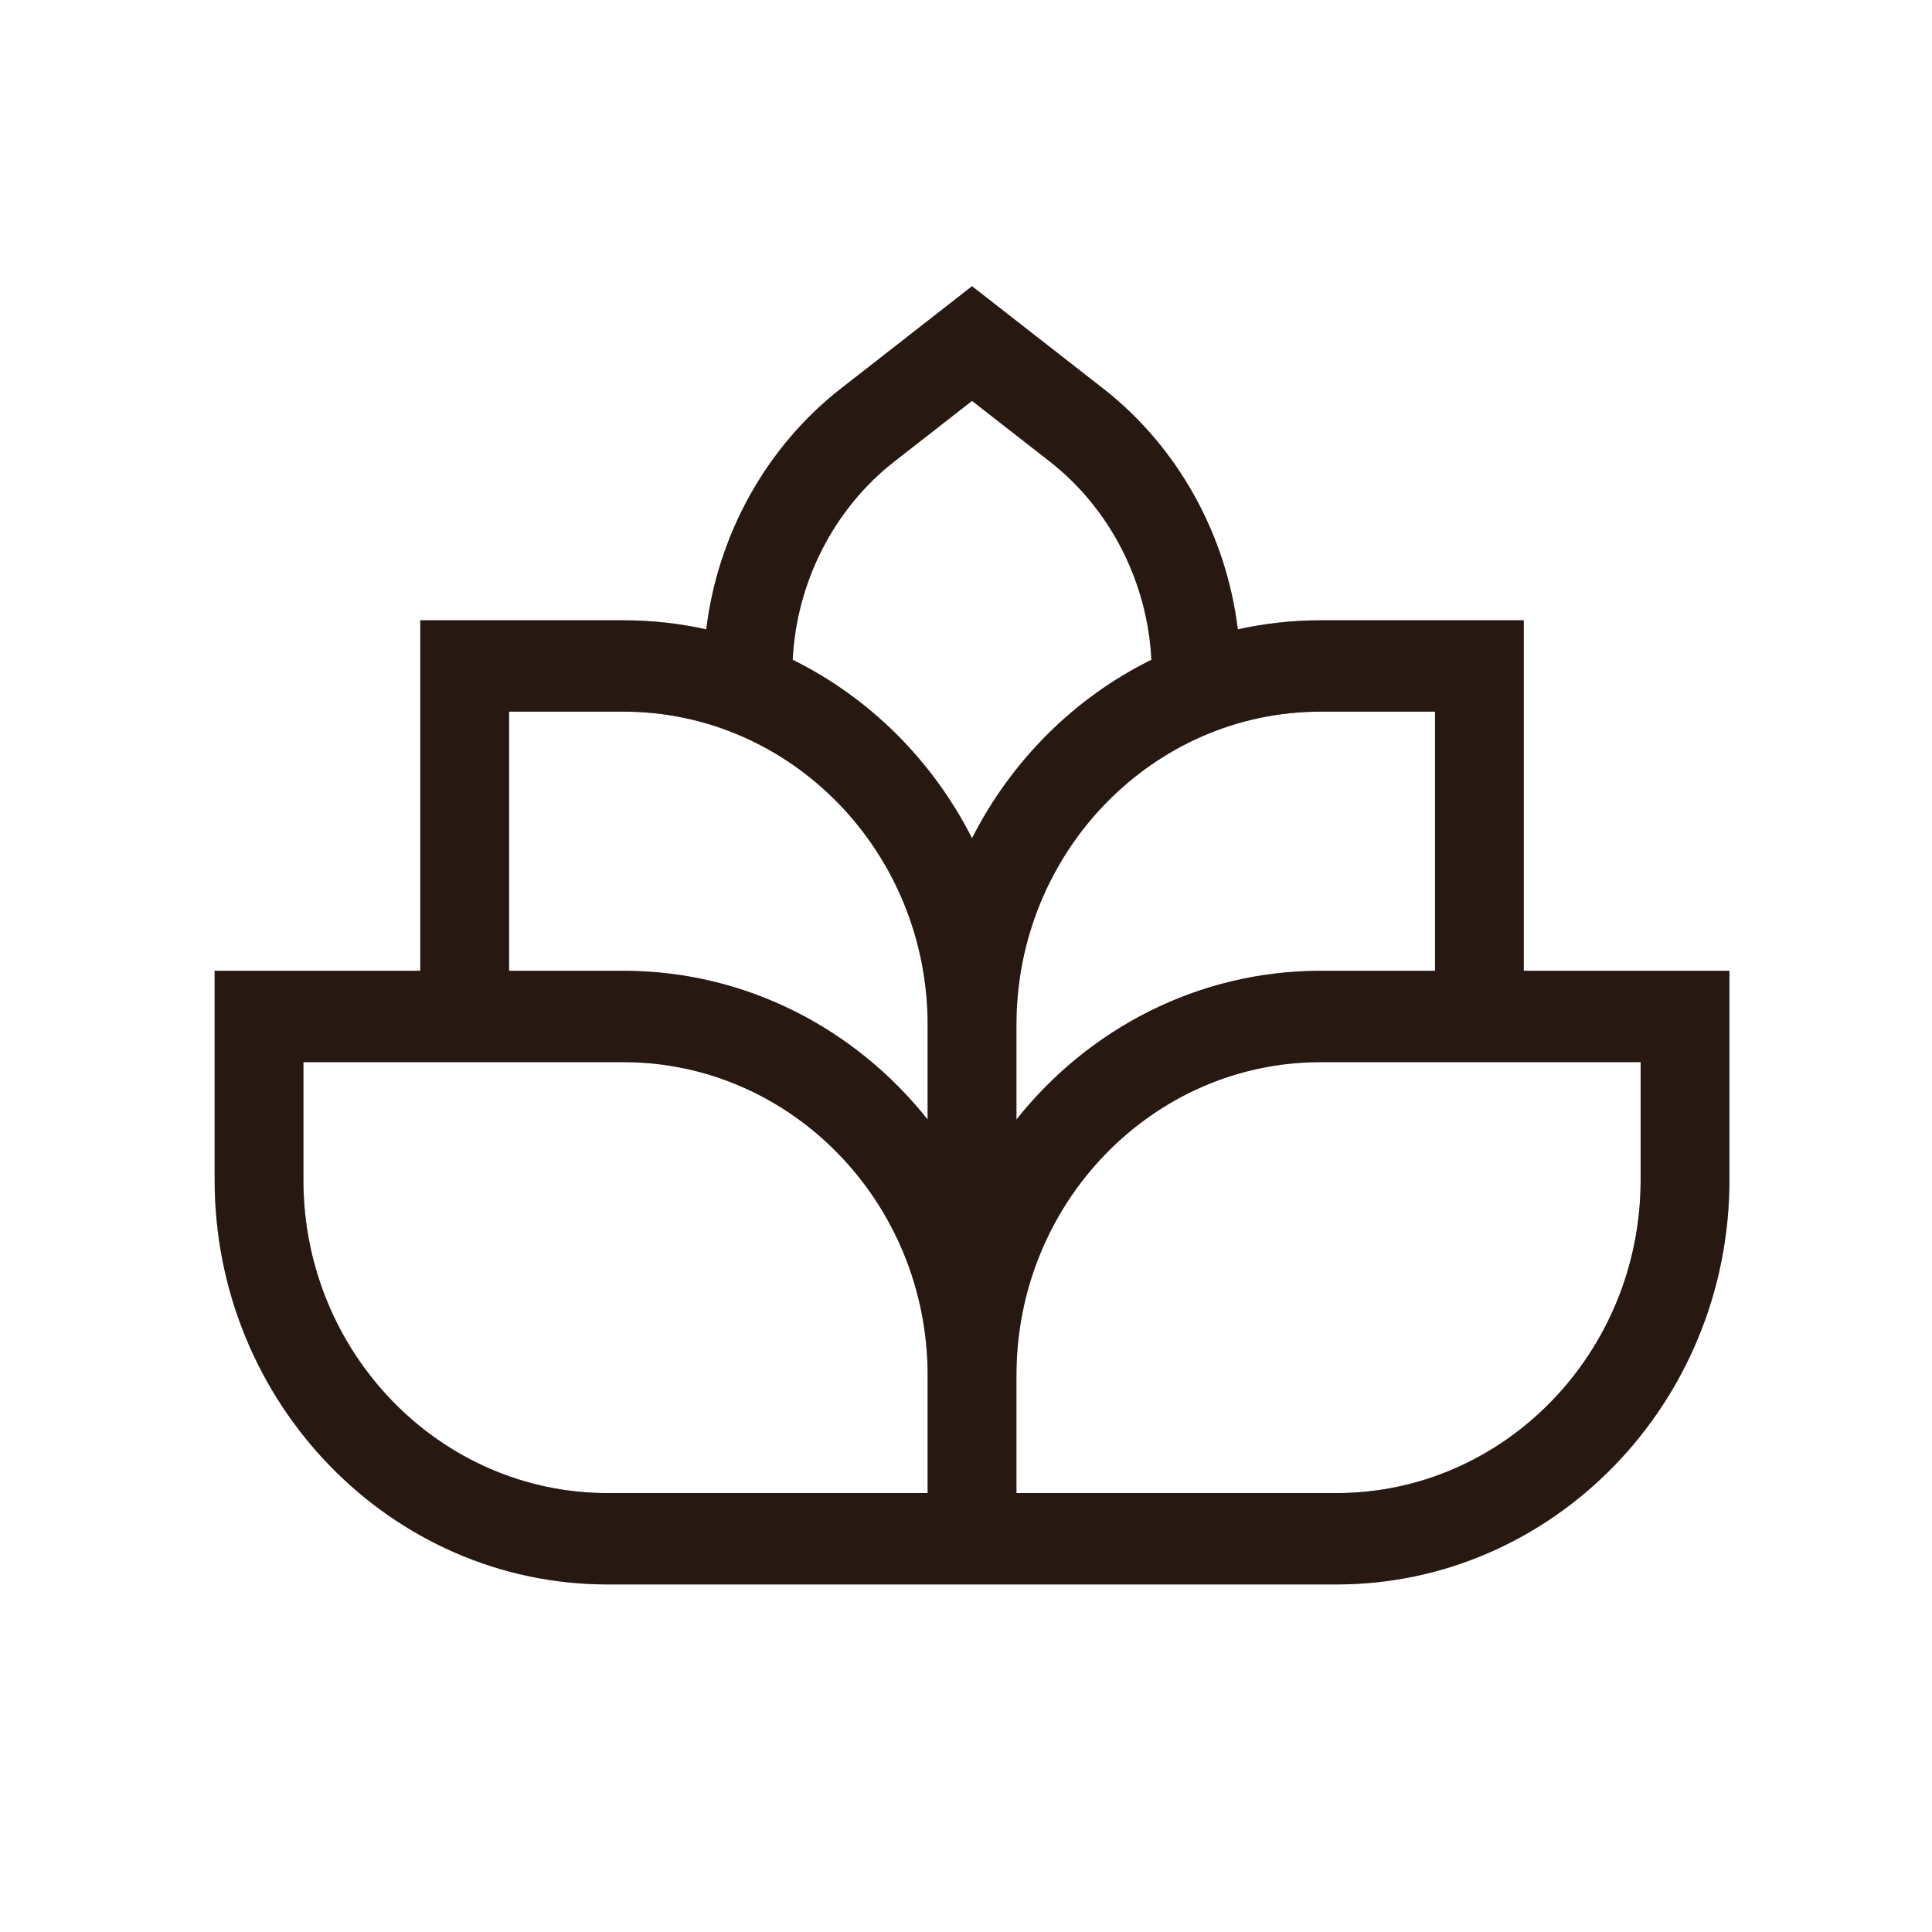
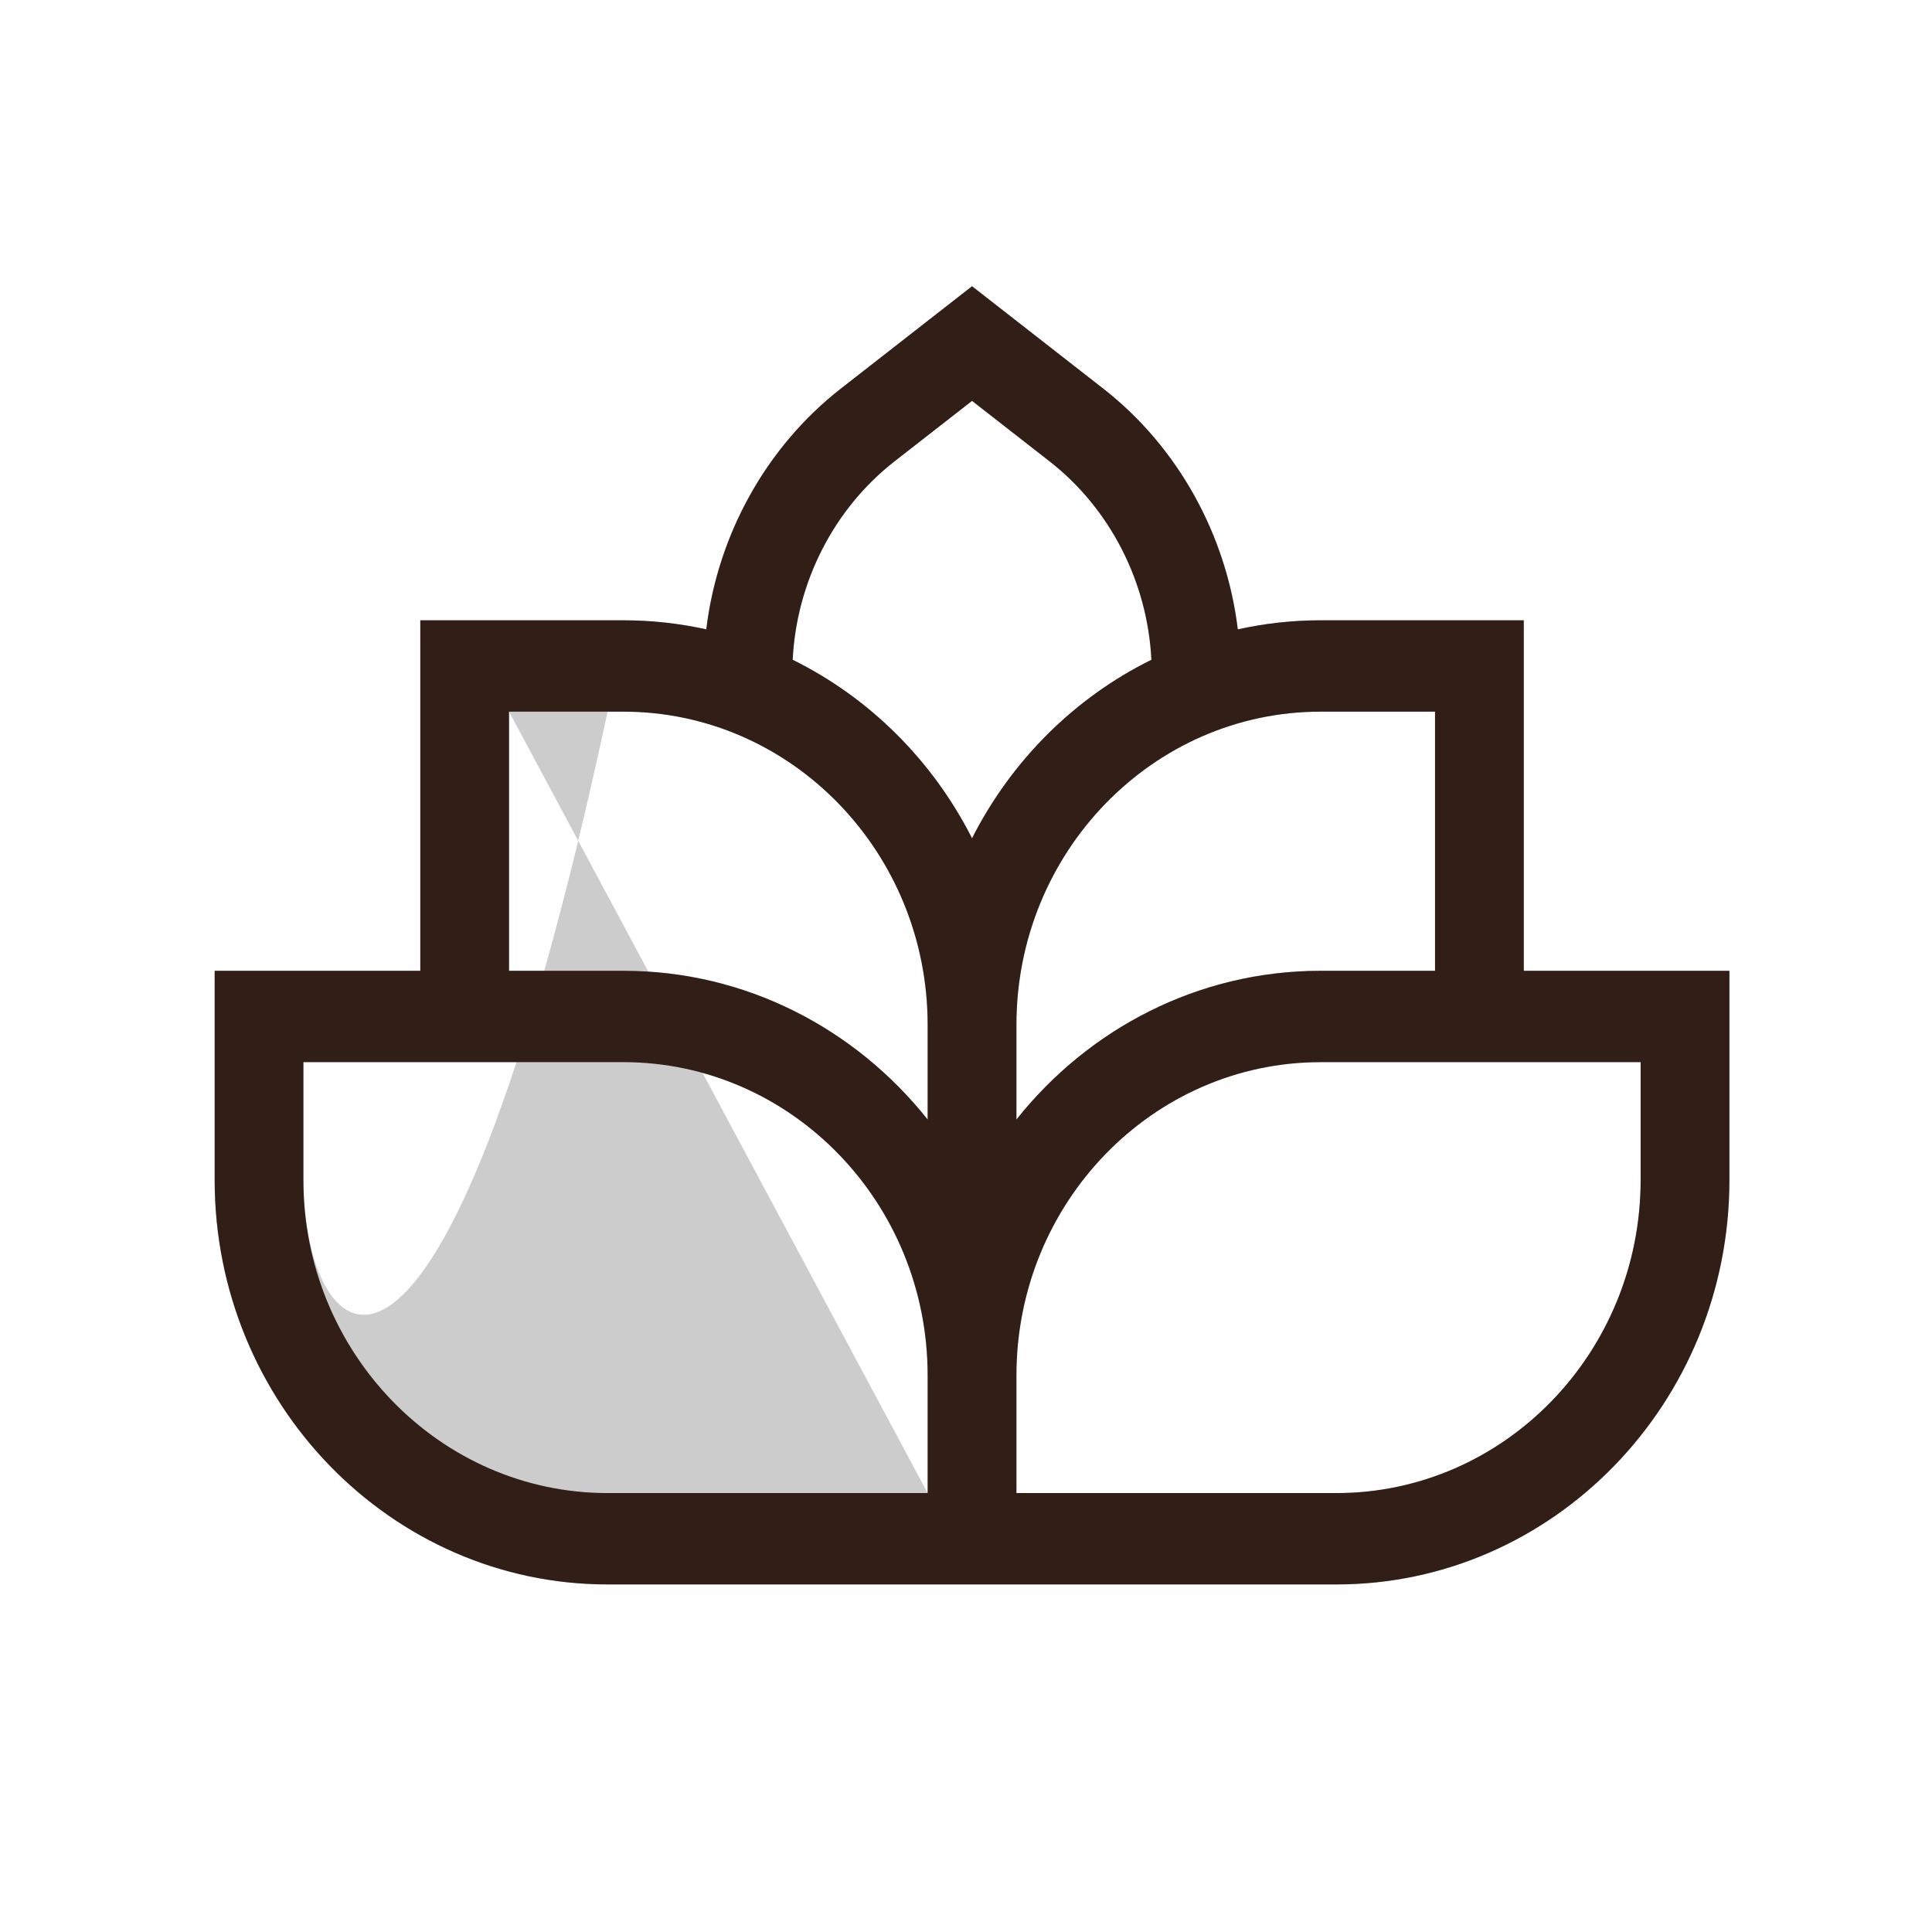
<svg xmlns="http://www.w3.org/2000/svg" width="48" height="48" viewBox="0 0 48 48" fill="none">
  <path d="M37.858 24.119V15.411H32.81C32.105 15.411 31.417 15.489 30.753 15.636C30.467 13.282 29.263 11.102 27.41 9.655L24.15 7.111L20.89 9.655C19.037 11.102 17.832 13.282 17.547 15.636C16.883 15.489 16.195 15.411 15.49 15.411H10.442V24.119H5.333V29.316C5.333 34.857 9.713 39.365 15.096 39.365H33.204C38.587 39.365 42.967 34.857 42.967 29.316V24.119H37.858ZM35.653 17.681V24.119H32.81C29.767 24.119 27.044 25.56 25.253 27.814V25.461C25.253 21.171 28.643 17.681 32.81 17.681H35.653ZM22.222 11.464L24.15 9.96L26.078 11.464C27.581 12.637 28.511 14.46 28.606 16.392C26.696 17.334 25.128 18.897 24.15 20.826C23.172 18.897 21.604 17.334 19.694 16.392C19.789 14.461 20.719 12.637 22.222 11.464V11.464ZM12.647 17.681H15.49C19.657 17.681 23.047 21.171 23.047 25.461V27.814C21.256 25.56 18.533 24.119 15.49 24.119H12.647V17.681ZM23.047 37.095H15.096C10.929 37.095 7.538 33.605 7.538 29.316V26.389H15.49C19.657 26.389 23.047 29.879 23.047 34.169V37.095ZM40.761 29.316C40.761 33.605 37.371 37.095 33.204 37.095H25.253V34.169C25.253 29.879 28.643 26.389 32.81 26.389H40.761V29.316Z" fill="#3D261C" />
-   <path d="M37.858 24.119V15.411H32.81C32.105 15.411 31.417 15.489 30.753 15.636C30.467 13.282 29.263 11.102 27.41 9.655L24.15 7.111L20.89 9.655C19.037 11.102 17.832 13.282 17.547 15.636C16.883 15.489 16.195 15.411 15.49 15.411H10.442V24.119H5.333V29.316C5.333 34.857 9.713 39.365 15.096 39.365H33.204C38.587 39.365 42.967 34.857 42.967 29.316V24.119H37.858ZM35.653 17.681V24.119H32.81C29.767 24.119 27.044 25.56 25.253 27.814V25.461C25.253 21.171 28.643 17.681 32.81 17.681H35.653ZM22.222 11.464L24.15 9.96L26.078 11.464C27.581 12.637 28.511 14.46 28.606 16.392C26.696 17.334 25.128 18.897 24.15 20.826C23.172 18.897 21.604 17.334 19.694 16.392C19.789 14.461 20.719 12.637 22.222 11.464V11.464ZM12.647 17.681H15.49C19.657 17.681 23.047 21.171 23.047 25.461V27.814C21.256 25.56 18.533 24.119 15.49 24.119H12.647V17.681ZM23.047 37.095H15.096C10.929 37.095 7.538 33.605 7.538 29.316V26.389H15.49C19.657 26.389 23.047 29.879 23.047 34.169V37.095ZM40.761 29.316C40.761 33.605 37.371 37.095 33.204 37.095H25.253V34.169C25.253 29.879 28.643 26.389 32.81 26.389H40.761V29.316Z" fill="black" fill-opacity="0.2" />
-   <path d="M37.858 24.119V15.411H32.81C32.105 15.411 31.417 15.489 30.753 15.636C30.467 13.282 29.263 11.102 27.41 9.655L24.15 7.111L20.89 9.655C19.037 11.102 17.832 13.282 17.547 15.636C16.883 15.489 16.195 15.411 15.49 15.411H10.442V24.119H5.333V29.316C5.333 34.857 9.713 39.365 15.096 39.365H33.204C38.587 39.365 42.967 34.857 42.967 29.316V24.119H37.858ZM35.653 17.681V24.119H32.81C29.767 24.119 27.044 25.56 25.253 27.814V25.461C25.253 21.171 28.643 17.681 32.81 17.681H35.653ZM22.222 11.464L24.15 9.96L26.078 11.464C27.581 12.637 28.511 14.46 28.606 16.392C26.696 17.334 25.128 18.897 24.15 20.826C23.172 18.897 21.604 17.334 19.694 16.392C19.789 14.461 20.719 12.637 22.222 11.464V11.464ZM12.647 17.681H15.49C19.657 17.681 23.047 21.171 23.047 25.461V27.814C21.256 25.56 18.533 24.119 15.49 24.119H12.647V17.681ZM23.047 37.095H15.096C10.929 37.095 7.538 33.605 7.538 29.316V26.389H15.49C19.657 26.389 23.047 29.879 23.047 34.169V37.095ZM40.761 29.316C40.761 33.605 37.371 37.095 33.204 37.095H25.253V34.169C25.253 29.879 28.643 26.389 32.81 26.389H40.761V29.316Z" fill="black" fill-opacity="0.2" />
+   <path d="M37.858 24.119V15.411H32.81C32.105 15.411 31.417 15.489 30.753 15.636C30.467 13.282 29.263 11.102 27.41 9.655L24.15 7.111L20.89 9.655C19.037 11.102 17.832 13.282 17.547 15.636C16.883 15.489 16.195 15.411 15.49 15.411H10.442V24.119H5.333V29.316C5.333 34.857 9.713 39.365 15.096 39.365H33.204C38.587 39.365 42.967 34.857 42.967 29.316V24.119H37.858ZM35.653 17.681V24.119H32.81C29.767 24.119 27.044 25.56 25.253 27.814V25.461C25.253 21.171 28.643 17.681 32.81 17.681H35.653ZM22.222 11.464L24.15 9.96L26.078 11.464C27.581 12.637 28.511 14.46 28.606 16.392C26.696 17.334 25.128 18.897 24.15 20.826C23.172 18.897 21.604 17.334 19.694 16.392C19.789 14.461 20.719 12.637 22.222 11.464V11.464ZM12.647 17.681H15.49C19.657 17.681 23.047 21.171 23.047 25.461V27.814C21.256 25.56 18.533 24.119 15.49 24.119H12.647V17.681ZH15.096C10.929 37.095 7.538 33.605 7.538 29.316V26.389H15.49C19.657 26.389 23.047 29.879 23.047 34.169V37.095ZM40.761 29.316C40.761 33.605 37.371 37.095 33.204 37.095H25.253V34.169C25.253 29.879 28.643 26.389 32.81 26.389H40.761V29.316Z" fill="black" fill-opacity="0.2" />
</svg>